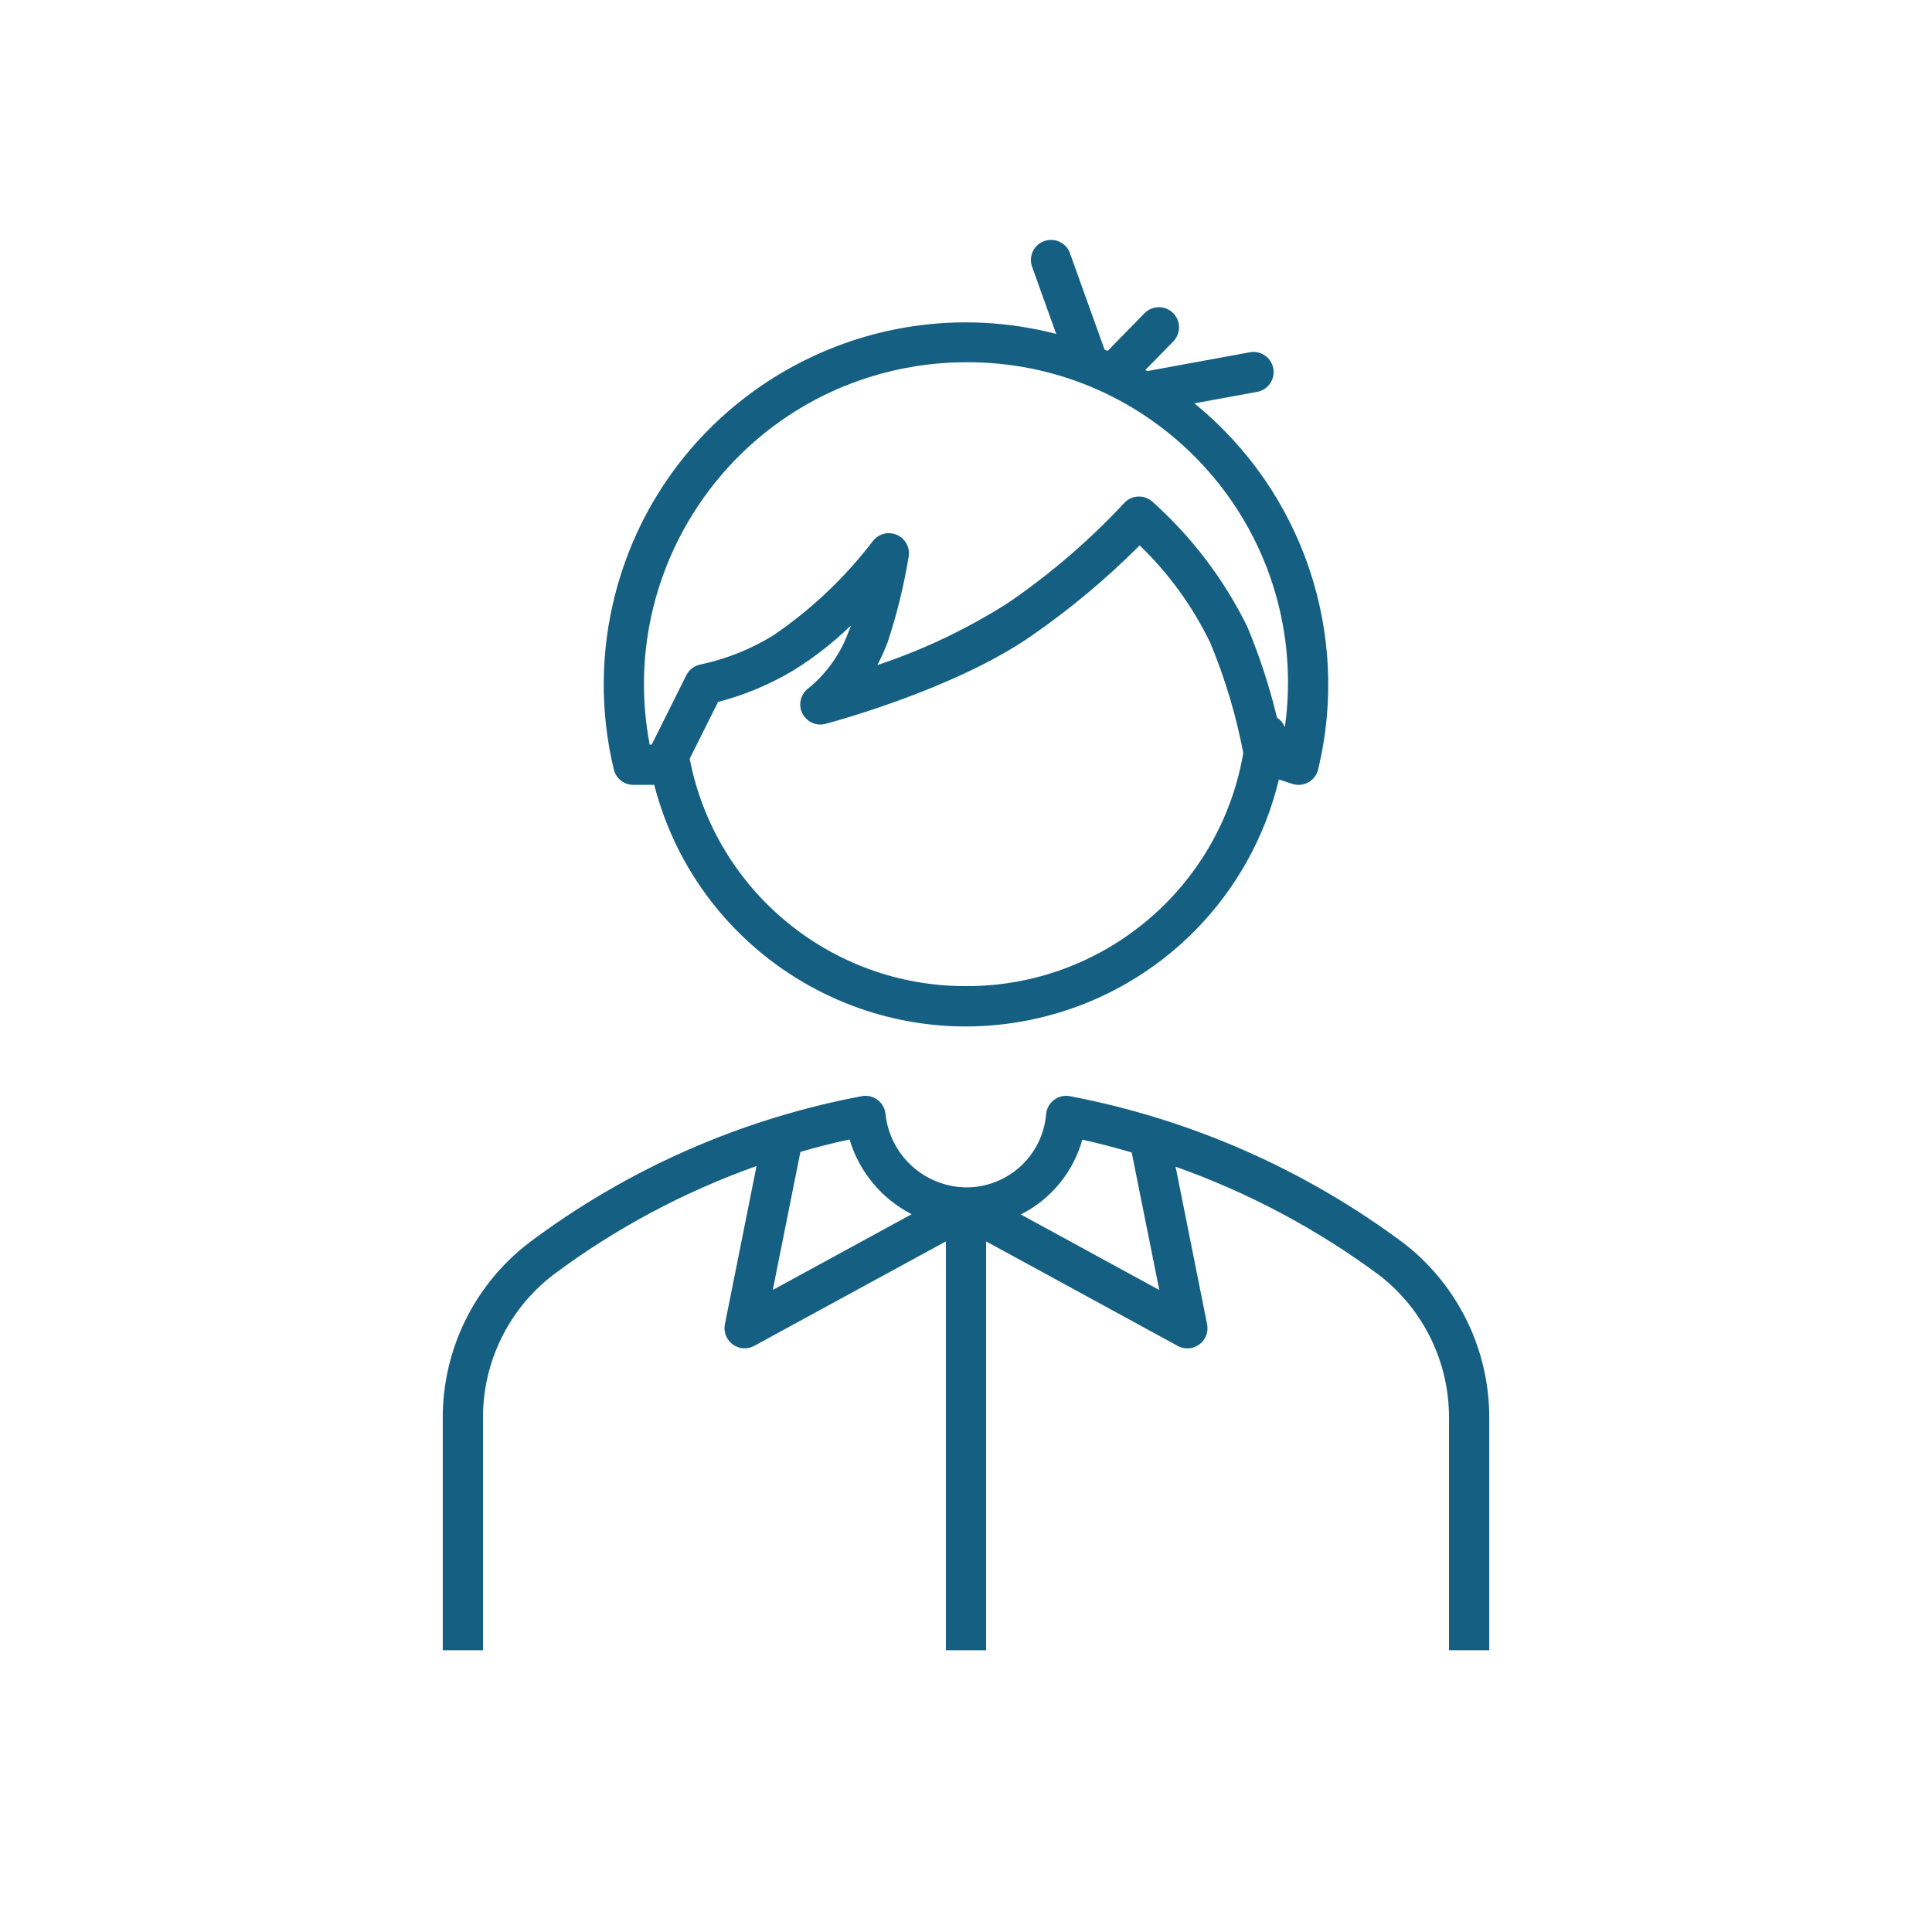
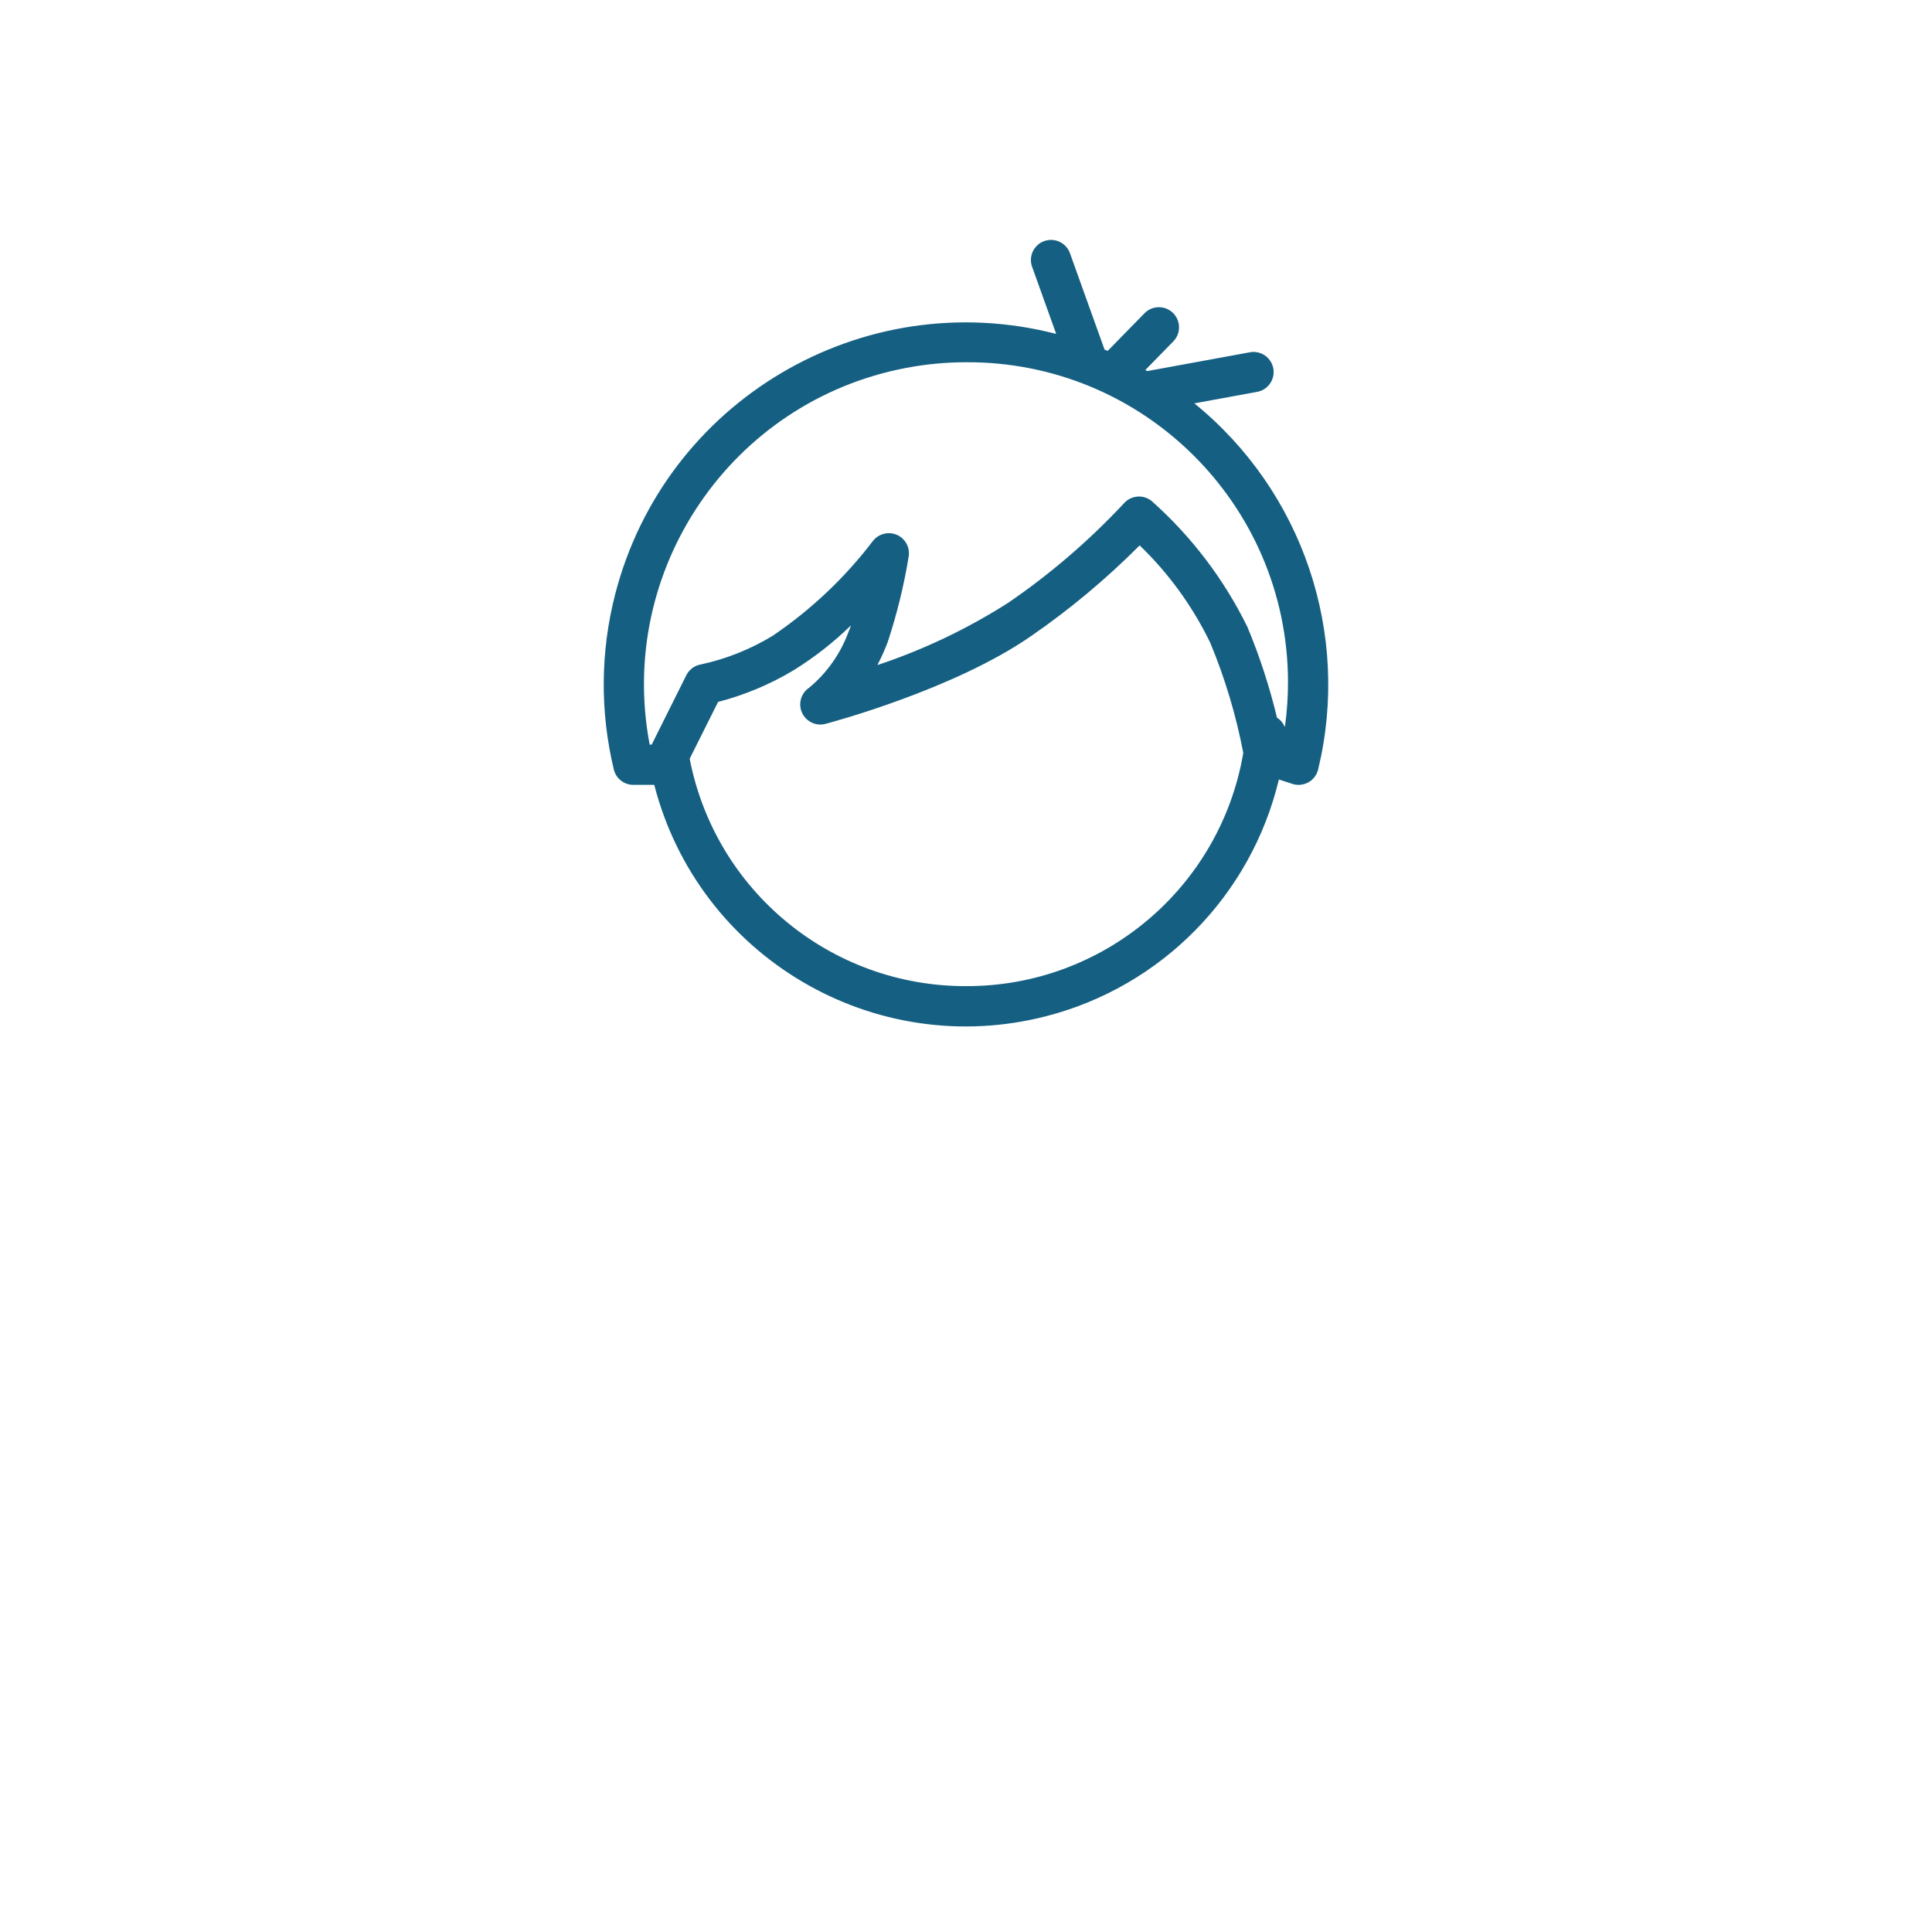
<svg xmlns="http://www.w3.org/2000/svg" width="96" height="96" xml:space="preserve" overflow="hidden">
  <g transform="translate(-237 -208)">
    <path d="M268.474 247 269.509 247C271.714 255.553 280.434 260.699 288.987 258.494 294.72 257.016 299.168 252.491 300.547 246.733L301.217 246.951C301.317 246.984 301.421 247 301.526 247 301.697 247 301.865 246.956 302.015 246.873 302.258 246.737 302.433 246.505 302.498 246.234 304.125 239.491 301.732 232.414 296.346 228.043L299.479 227.469C300.021 227.363 300.374 226.837 300.268 226.295 300.163 225.763 299.653 225.41 299.118 225.502L294.005 226.439 293.913 226.383 295.3 224.965C295.687 224.57 295.68 223.937 295.285 223.55 294.89 223.163 294.257 223.17 293.87 223.565L292.041 225.435C291.989 225.413 291.941 225.394 291.885 225.373L290.179 220.62C290.013 220.093 289.451 219.801 288.924 219.967 288.398 220.133 288.105 220.695 288.272 221.222 288.28 221.248 288.289 221.274 288.3 221.3L289.481 224.591C279.857 222.113 270.046 227.906 267.567 237.531 266.833 240.383 266.81 243.371 267.5 246.234 267.608 246.684 268.011 247.001 268.474 247ZM285 257C278.305 257.015 272.543 252.273 271.27 245.7L272.681 242.878C273.998 242.537 275.26 242.008 276.427 241.309 277.448 240.677 278.398 239.936 279.259 239.1 279.262 239.096 279.267 239.094 279.271 239.096 279.276 239.099 279.277 239.105 279.275 239.109 279.235 239.219 279.215 239.268 279.205 239.292 279.189 239.333 279.173 239.372 279.157 239.411 278.761 240.485 278.09 241.436 277.211 242.168 276.75 242.473 276.624 243.093 276.929 243.554 277.166 243.912 277.606 244.079 278.021 243.968 278.279 243.899 284.395 242.268 288.229 239.61 290.163 238.275 291.97 236.765 293.629 235.1 295.076 236.494 296.263 238.133 297.138 239.942 297.87 241.705 298.42 243.539 298.778 245.414 297.631 252.122 291.806 257.021 285 257ZM285 226C293.789 225.953 300.952 233.039 301 241.828 301.004 242.588 300.953 243.347 300.849 244.1 300.849 244.105 300.845 244.109 300.84 244.109 300.835 244.109 300.831 244.105 300.831 244.1 300.752 243.918 300.62 243.764 300.452 243.658 300.083 242.121 299.593 240.617 298.985 239.158 297.826 236.793 296.22 234.676 294.256 232.922 294.057 232.745 293.796 232.656 293.53 232.675 293.265 232.692 293.018 232.814 292.843 233.014 291.113 234.868 289.184 236.526 287.09 237.957 285.067 239.246 282.894 240.282 280.618 241.04 280.606 241.04 280.601 241.04 280.607 241.027 280.796 240.666 280.962 240.293 281.107 239.912 281.566 238.523 281.916 237.1 282.152 235.656 282.242 235.111 281.874 234.596 281.329 234.506 280.961 234.445 280.59 234.594 280.366 234.892 278.975 236.715 277.298 238.3 275.4 239.587 274.301 240.258 273.097 240.74 271.838 241.013 271.52 241.064 271.246 241.265 271.102 241.553L269.382 245 269.282 245C267.632 236.311 273.338 227.931 282.027 226.281 283.007 226.095 284.002 226.001 285 226Z" fill="#156082" />
-     <path d="M306.756 269.779C301.849 266.114 296.172 263.614 290.156 262.467 289.613 262.368 289.092 262.729 288.993 263.272 288.988 263.304 288.984 263.335 288.981 263.367 288.803 265.43 287.071 267.011 285 267L285 267C282.935 266.971 281.217 265.404 281 263.35 280.944 262.801 280.454 262.4 279.904 262.456 279.88 262.458 279.856 262.462 279.832 262.466 273.816 263.596 268.141 266.099 263.25 269.779 260.557 271.86 258.986 275.077 259 278.481L259 290 261 290 261 278.481C260.983 275.704 262.259 273.077 264.453 271.373 267.54 269.062 270.958 267.23 274.592 265.94L273.02 273.8C272.912 274.342 273.263 274.868 273.805 274.977 274.035 275.022 274.273 274.986 274.479 274.874L284 269.685 284 290 286 290 286 269.685 295.521 274.878C295.668 274.958 295.833 275 296 275 296.552 275 297 274.552 297 274 297 273.933 296.993 273.866 296.98 273.8L295.415 265.973C299.042 267.26 302.457 269.08 305.548 271.373 307.741 273.077 309.017 275.704 309 278.481L309 290 311 290 311 278.481C311.016 275.078 309.447 271.862 306.756 269.779ZM276.772 265.236C277.588 265.002 278.403 264.788 279.214 264.62 279.693 266.227 280.808 267.568 282.3 268.333L275.417 272.087C275.412 272.089 275.406 272.087 275.404 272.082 275.403 272.08 275.403 272.078 275.403 272.076ZM294.581 272.087 287.723 268.346C289.22 267.593 290.33 266.243 290.778 264.629 291.591 264.804 292.412 265.029 293.233 265.264L294.6 272.076C294.603 272.081 294.601 272.088 294.596 272.091 294.591 272.094 294.584 272.092 294.581 272.087Z" fill="#156082" />
  </g>
</svg>